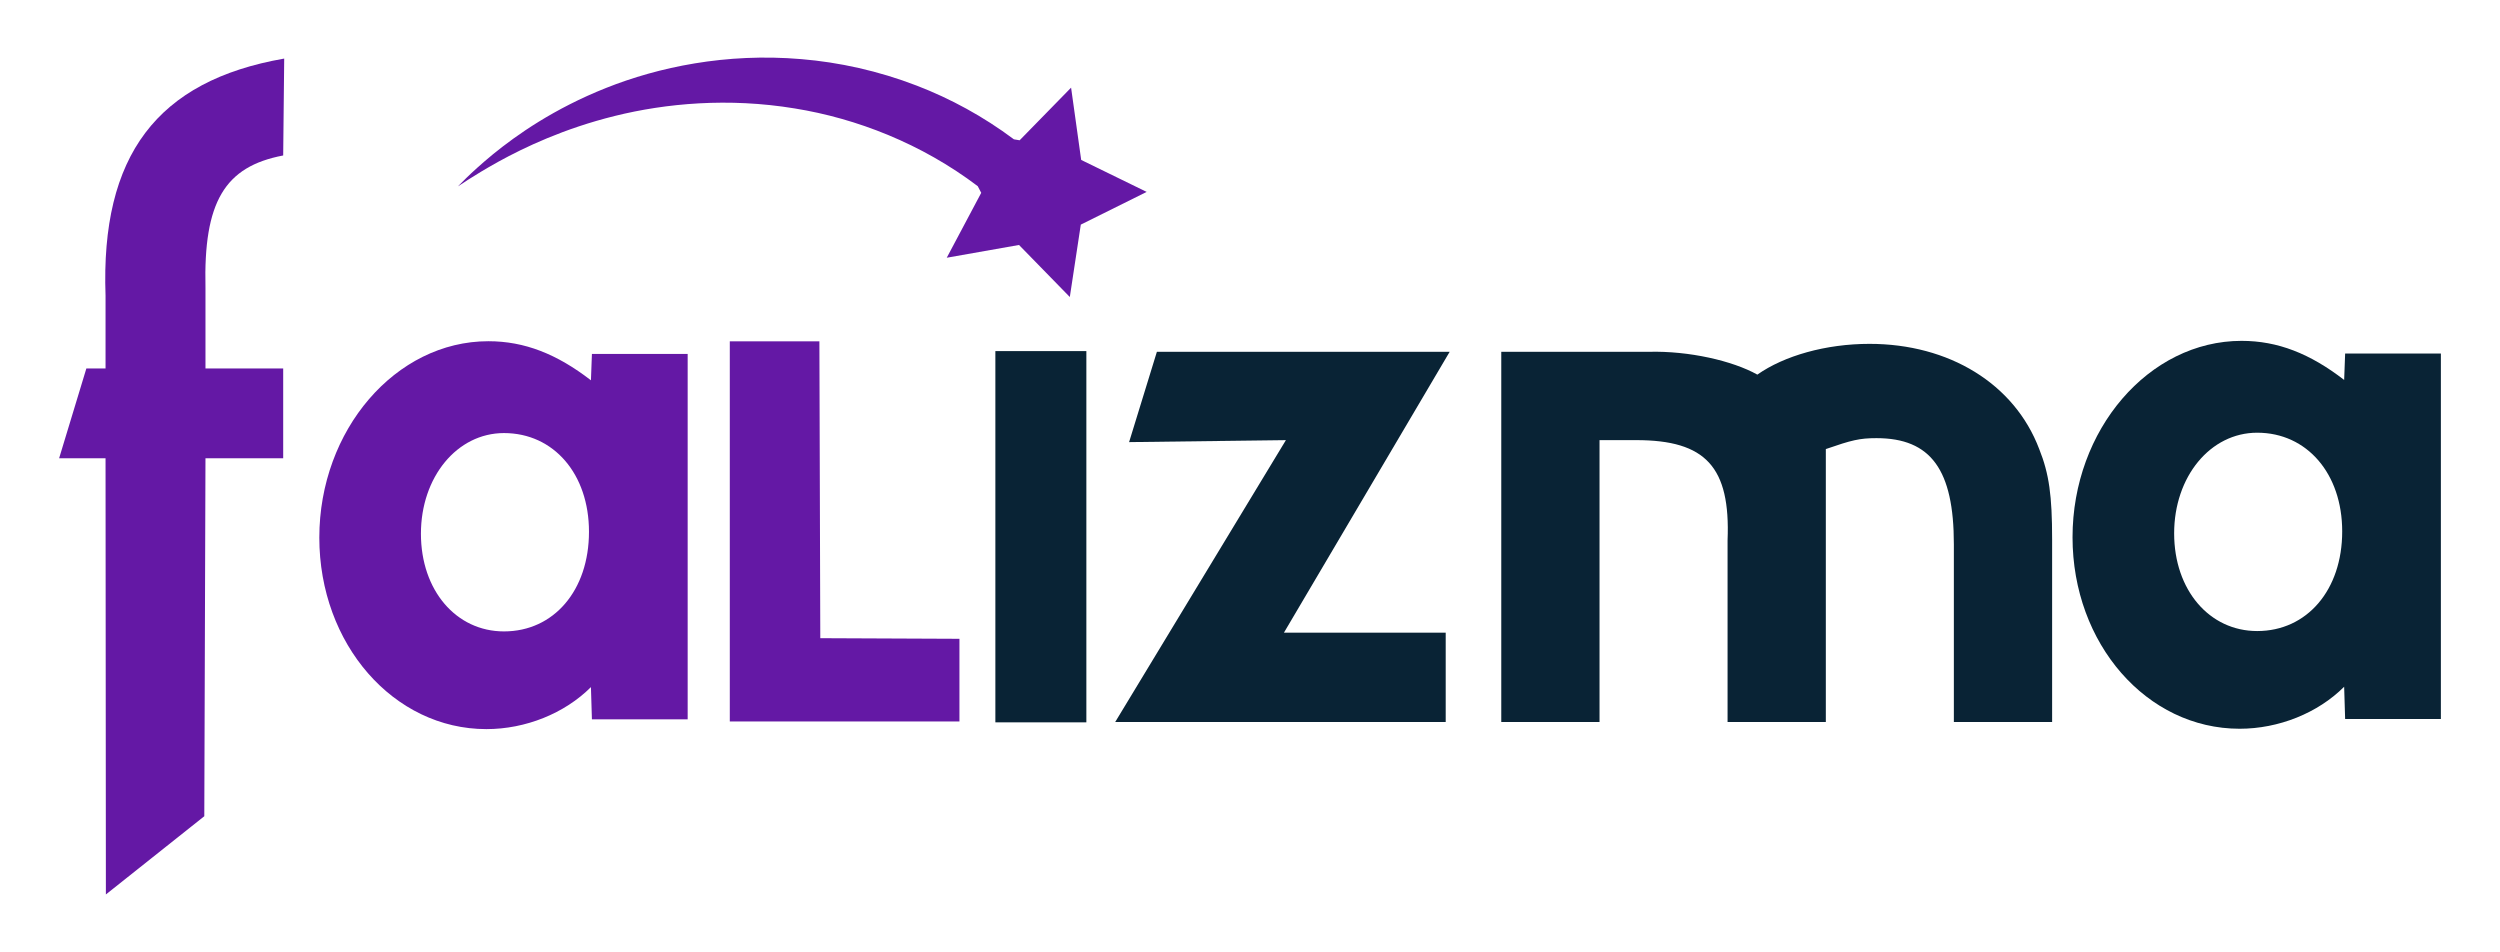
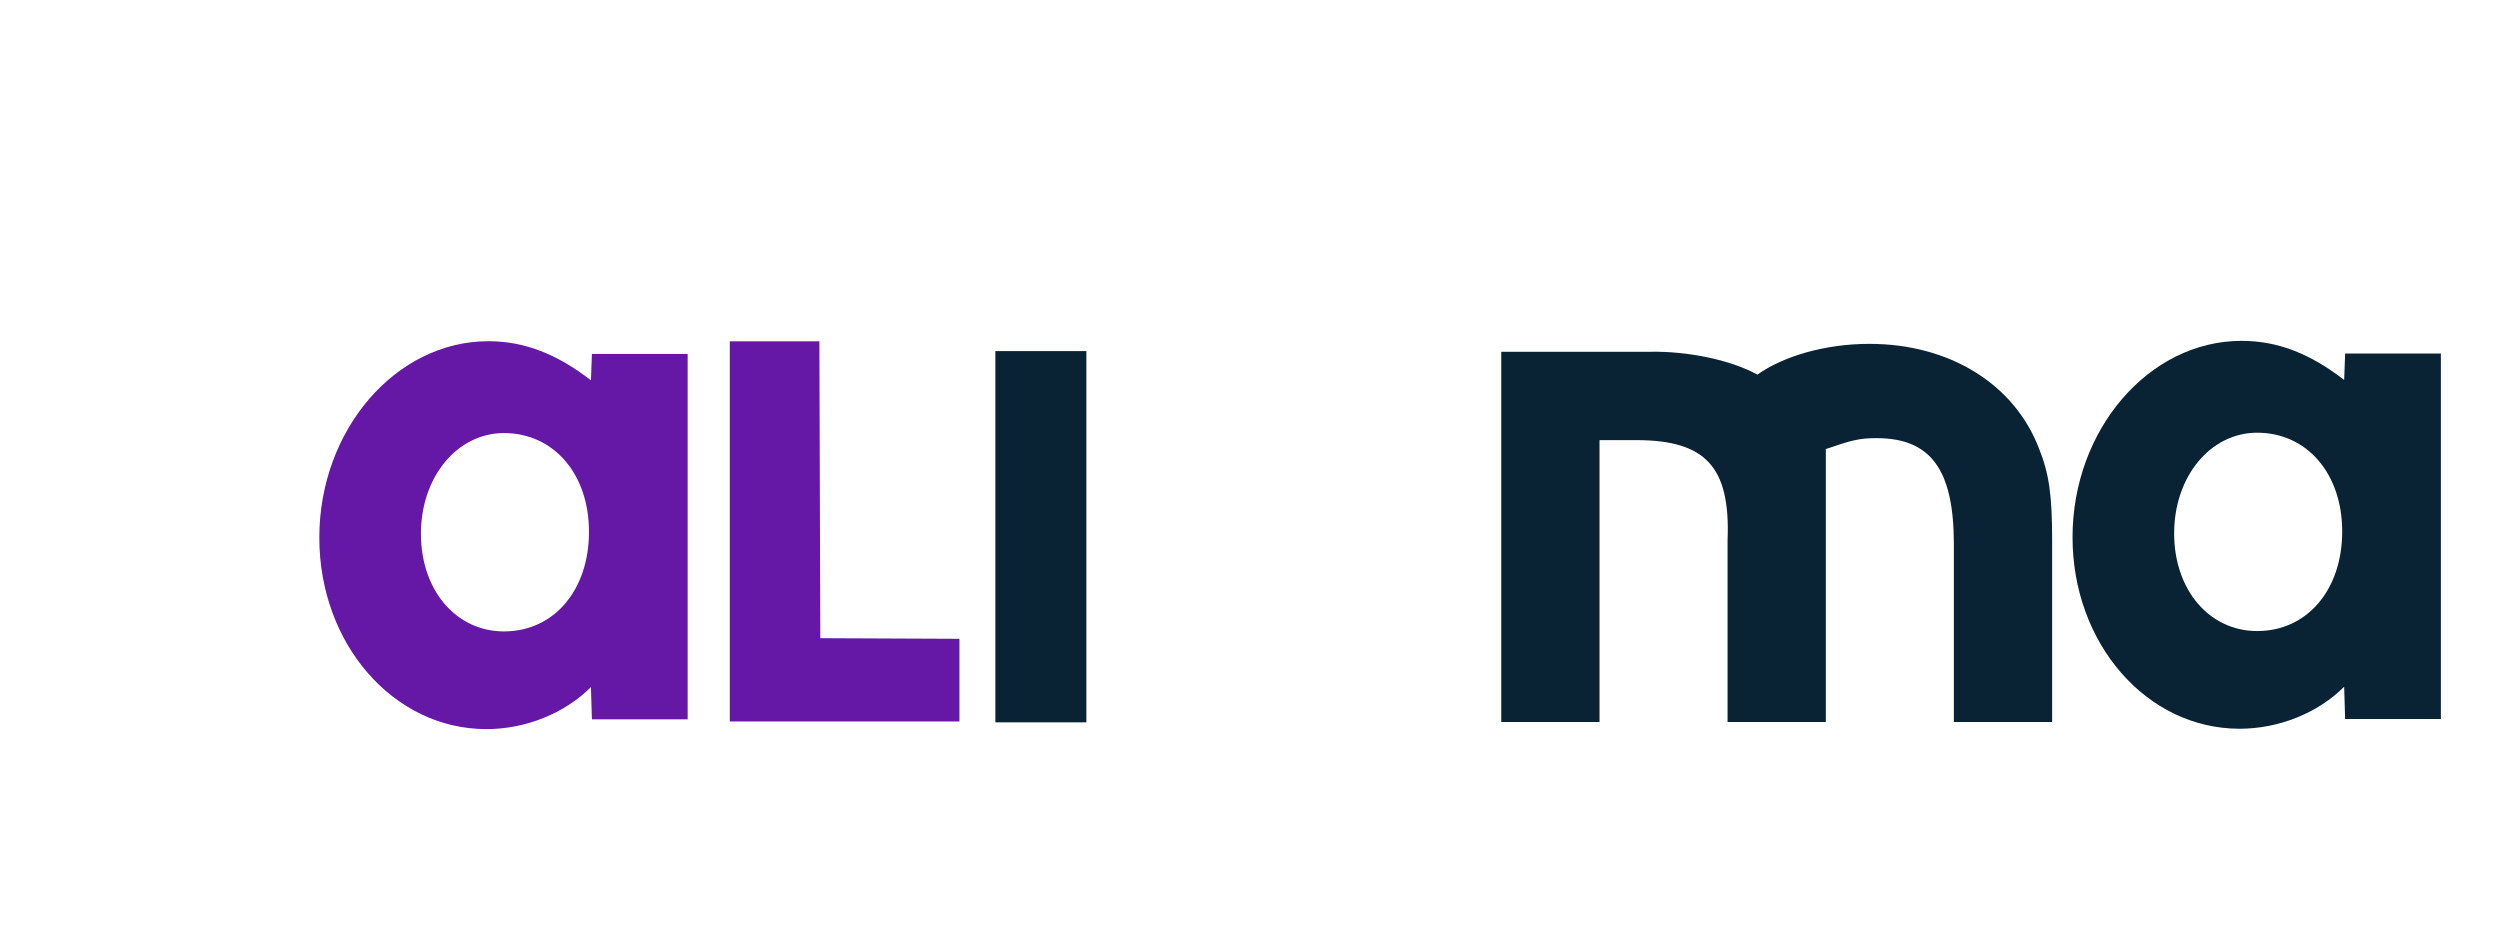
<svg xmlns="http://www.w3.org/2000/svg" version="1.1" id="Layer_1" x="0px" y="0px" viewBox="0 0 8965 3414" style="enable-background:new 0 0 8965 3414;" xml:space="preserve">
  <style type="text/css">
	.st0{fill:#6418A5;}
	.st1{fill:#092335;}
	.st2{fill:url(#SVGID_1_);}
	.st3{fill:url(#SVGID_00000117639310699488583130000015611406910909390465_);}
	.st4{fill:#FFFFFF;}
	.st5{fill:url(#SVGID_00000109728599617848278940000001696403981980350389_);}
	.st6{fill:url(#SVGID_00000118363717366460377580000017808699077501195434_);}
</style>
  <g>
-     <path class="st0" d="M3635.9,499.61c-109.26-81.8-227.77-146.17-348.42-192.54c-138.35-53.26-279.09-83.83-413.95-95.06   c-270.67-23.09-513.63,29.17-699.88,103.25c-187.47,74.55-320.56,168.54-405.78,237.89c-85.19,70.18-125.24,115.71-125.69,115.21   c0.29,0.58,49.53-35.34,144.03-87.99c94.44-51.98,235.96-119.45,418.83-164.69c182.11-45.15,406.59-66.09,644.78-26.87   c221.87,35.84,454.61,125.94,656.38,278.8l12.47,23.87l-123.62,232.7l259.13-45.77l182.19,186.65l39.38-259.6l236.22-117.31   l-234.82-114.67l-36.21-259.17l-184.47,188.71L3635.9,499.61z" />
    <g>
-       <path class="st0" d="M1015.53,557.49c-209.93,39.82-285.94,166.5-278.7,474.15v289.57h278.7v322.14h-278.7    c-1.4,427.88-2.81,855.76-4.21,1283.64c-117.64,93.51-235.27,187.01-352.91,280.52c-0.41-521.39-0.81-1042.77-1.22-1564.16H212    l97.73-322.14h68.77v-260.6c-18.1-503.12,184.6-770.97,640.66-850.6L1015.53,557.49z" />
-     </g>
+       </g>
    <path class="st0" d="M2941.57,2288.53c-1.07-354.87-2.15-709.74-3.22-1064.62c-107.1,0-214.2,0-321.3,0   c0,454.39,0,908.78,0,1363.17c274.5,0,549.01,0,823.51,0c0-98.78,0-197.56,0-296.34C3274.24,2290,3107.9,2289.27,2941.57,2288.53z" />
    <rect x="3569.4" y="1259.04" class="st1" width="326.3" height="1331.29" />
-     <path class="st1" d="M5198.53,1261.55l-594.38,1007.24h580.15v320.33h-1185.2l612.18-1010.8l-562.35,7.11l99.66-323.88H5198.53z" />
    <path class="st1" d="M5913.87,1261.55c142.37-3.56,298.97,32.03,387.95,81.86c96.1-67.63,245.59-110.33,402.19-110.33   c284.73,0,519.64,142.37,608.62,377.27c35.59,88.98,46.27,167.28,46.27,323.88v654.89h-352.36v-637.09   c0-266.94-81.86-380.83-277.61-380.83c-60.51,0-88.98,7.12-181.52,39.15v978.77h-352.36v-651.33   c10.68-263.38-78.3-359.48-327.44-359.48h-131.69v1010.8h-352.35V1261.55H5913.87z" />
    <path class="st1" d="M8753,1267.89v1310.38h-343.36l-3.51-115.62c-94.6,94.6-234.74,150.66-374.89,150.66   c-332.85,0-599.13-304.82-599.13-686.72c0-385.41,273.29-704.25,606.14-704.25c129.64,0,245.26,45.55,367.89,140.15l3.51-94.6H8753   z M7796.49,1912.57c0,203.21,126.13,350.37,297.81,350.37c178.69,0,304.82-147.15,304.82-357.38   c0-206.72-126.13-353.87-304.82-353.87C7926.13,1551.69,7796.49,1709.35,7796.49,1912.57z" />
    <path class="st0" d="M2465.96,1269.19v1310.38h-343.36l-3.51-115.62c-94.6,94.6-234.74,150.66-374.89,150.66   c-332.85,0-599.13-304.82-599.13-686.72c0-385.41,273.29-704.25,606.14-704.25c129.64,0,245.26,45.55,367.89,140.15l3.51-94.6   H2465.96z M1509.45,1913.87c0,203.21,126.13,350.37,297.81,350.37c178.69,0,304.82-147.15,304.82-357.38   c0-206.72-126.14-353.87-304.82-353.87C1639.08,1552.99,1509.45,1710.65,1509.45,1913.87z" />
  </g>
</svg>